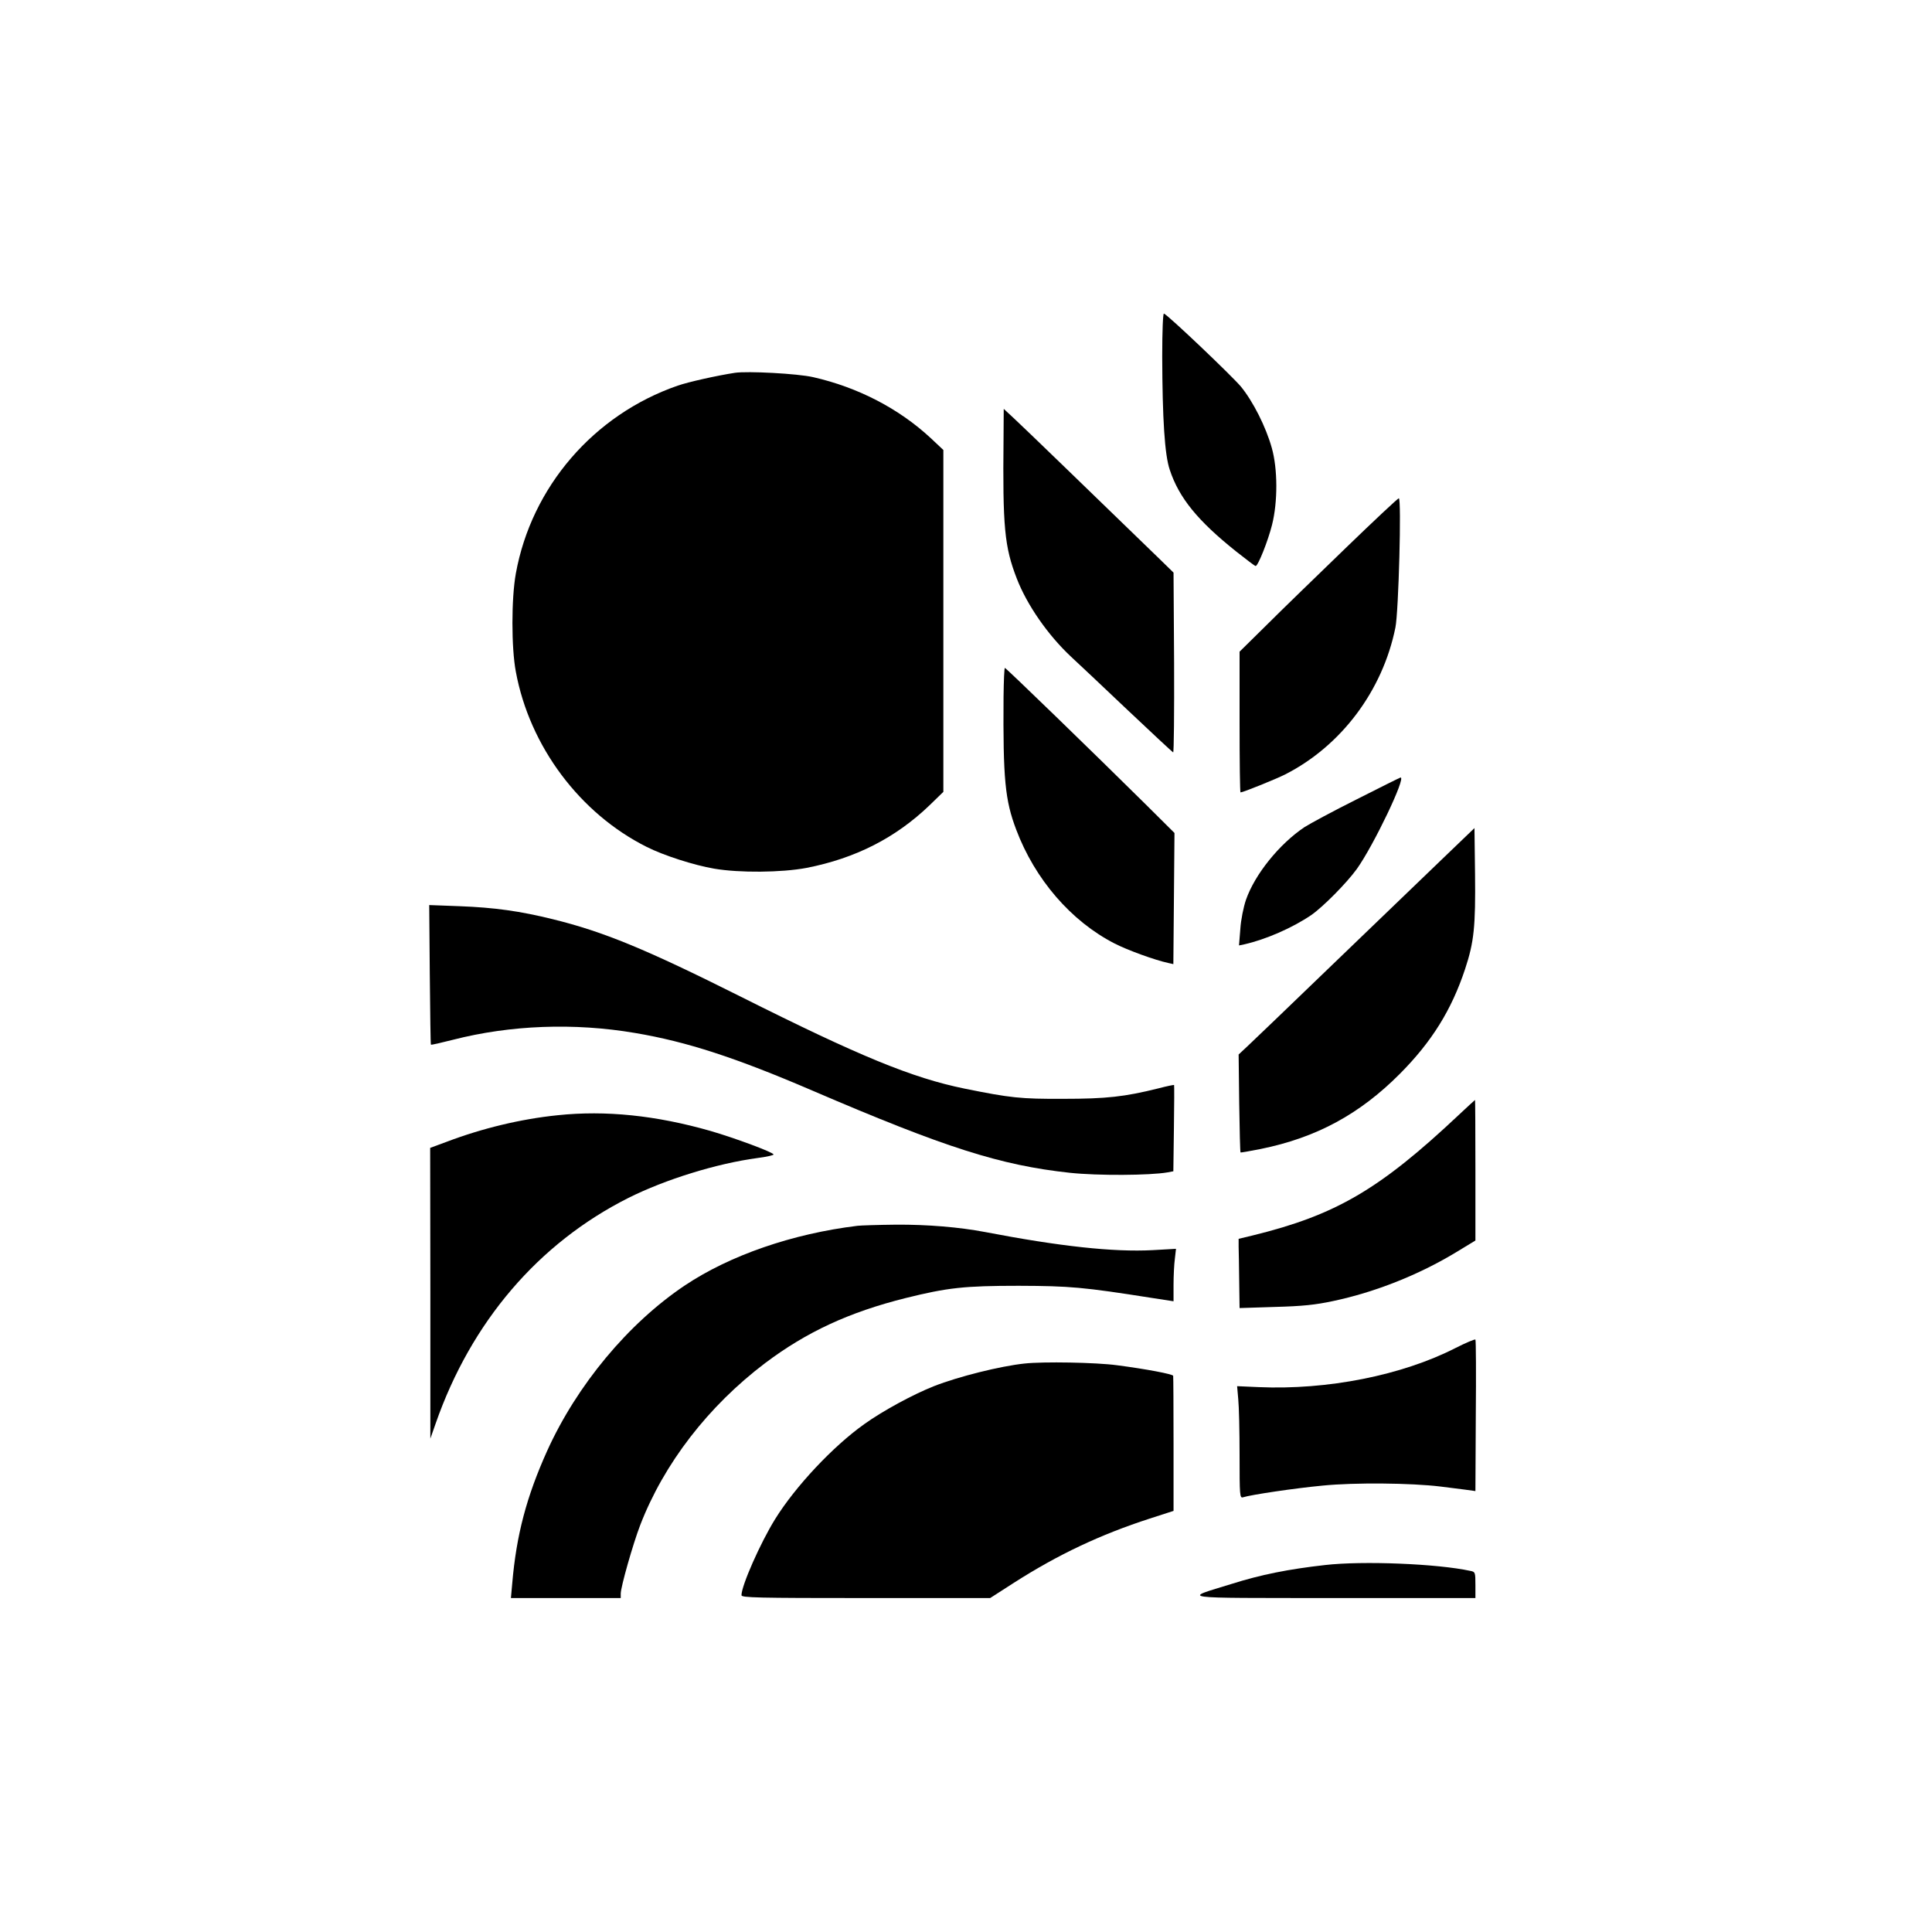
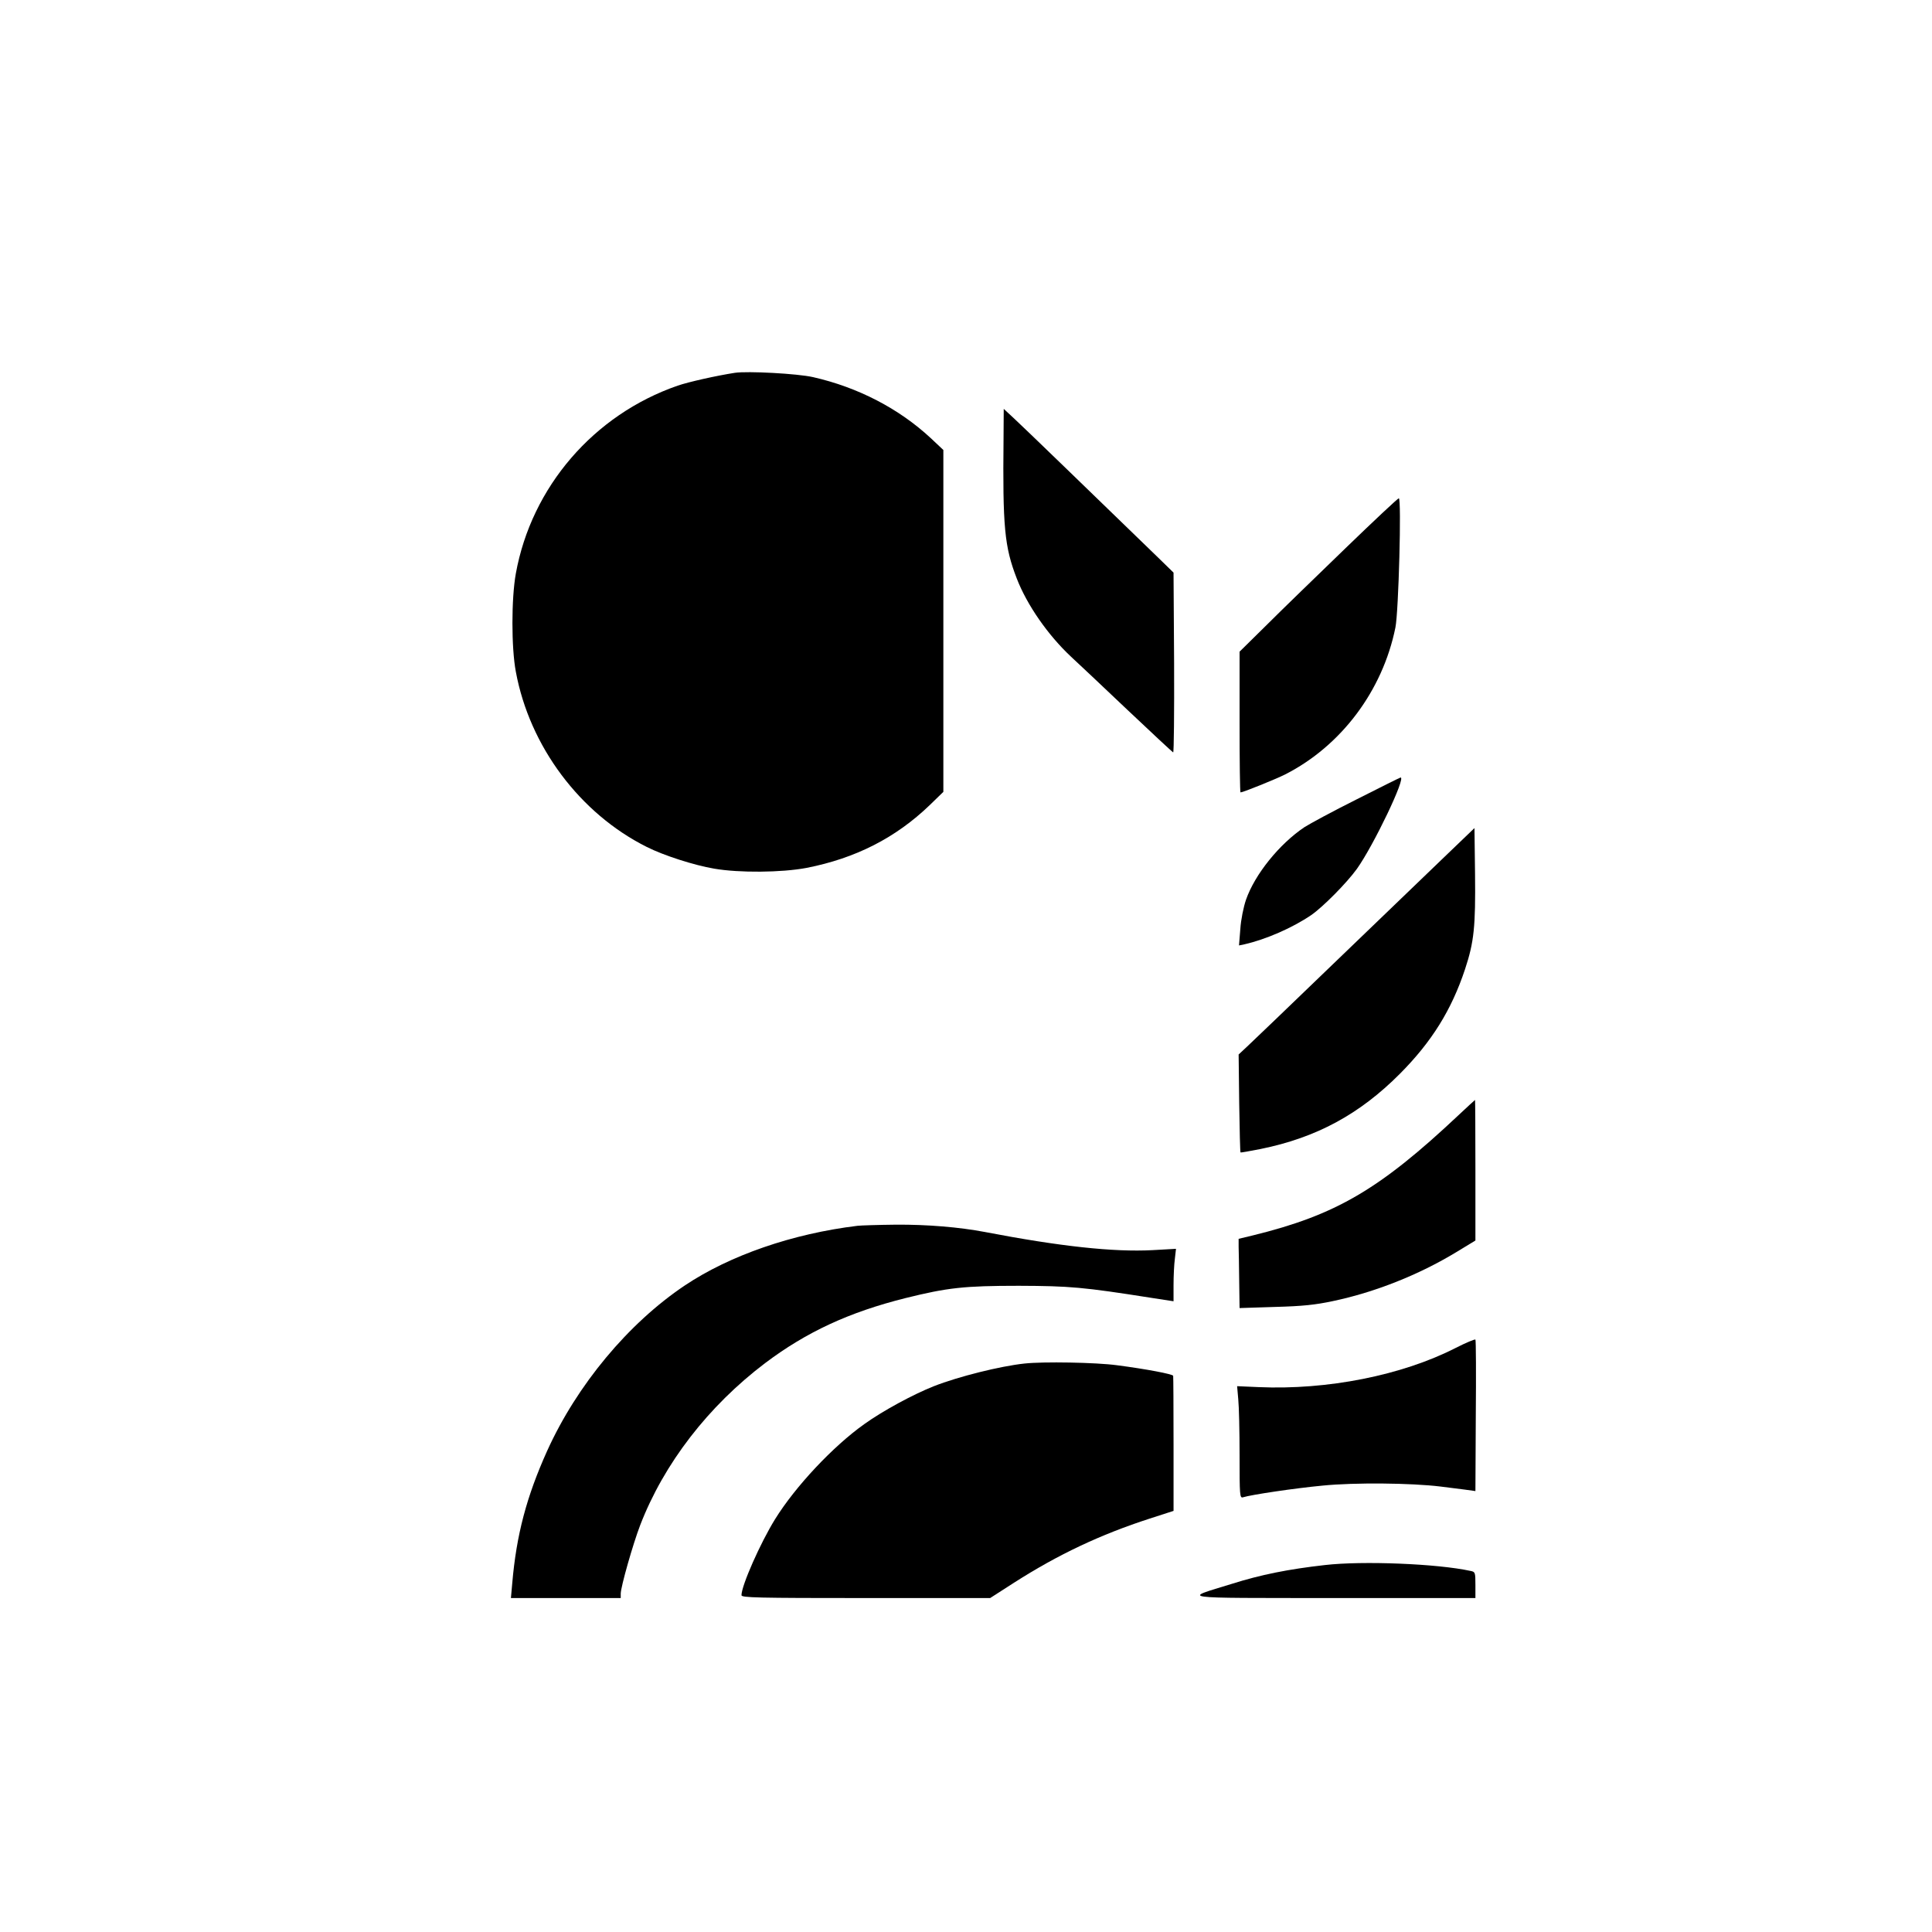
<svg xmlns="http://www.w3.org/2000/svg" version="1.0" width="1024pt" height="1024pt" viewBox="0 0 1024 1024" preserveAspectRatio="xMidYMid meet">
  <g transform="translate(0,1024) scale(0.1,-0.1)" fill="#000000" stroke="none">
-     <path d="M6160 8353 c1 -334 13 -524 40 -603 49 -149 149 -271 352 -433 53 -42 99 -77 103 -77 13 0 66 134 87 218 31 123 30 297 -1 407 -31 112 -100 248 -164 326 -50 59 -386 379 -408 387 -5 2 -9 -91 -9 -225z" />
    <path d="M3895 8264 c-97 -15 -245 -48 -303 -68 -445 -154 -775 -537 -858 -996 -24 -133 -24 -393 0 -520 73 -396 340 -752 694 -929 89 -45 251 -97 357 -115 133 -23 358 -21 490 4 260 51 472 159 653 333 l72 70 0 906 0 906 -67 63 c-168 156 -385 269 -623 323 -83 19 -347 33 -415 23z" />
    <path d="M5319 7919 c-5 -473 5 -577 70 -745 54 -140 165 -300 288 -415 32 -29 165 -155 296 -279 131 -124 241 -226 245 -228 4 -1 6 213 5 475 l-3 478 -82 80 c-324 314 -712 690 -760 734 l-58 54 -1 -154z" />
    <path d="M7130 7333 c-151 -146 -339 -328 -417 -406 l-143 -141 0 -373 c0 -205 2 -373 5 -373 13 0 186 70 236 95 297 151 517 443 585 779 17 83 33 686 18 685 -5 0 -133 -120 -284 -266z" />
-     <path d="M5319 6548 c-3 -439 8 -549 67 -705 99 -263 291 -486 522 -604 68 -35 214 -88 284 -103 l27 -6 3 347 3 348 -156 155 c-277 274 -737 720 -743 720 -3 0 -6 -69 -7 -152z" />
    <path d="M7190 6003 c-124 -62 -248 -129 -276 -147 -133 -89 -263 -250 -310 -385 -13 -38 -27 -106 -30 -155 l-7 -87 29 6 c114 26 254 87 354 155 62 43 188 170 242 245 89 125 263 489 231 484 -4 -1 -109 -53 -233 -116z" />
    <path d="M7640 5683 c-96 -92 -357 -343 -580 -558 -223 -215 -425 -409 -450 -432 l-45 -42 3 -258 c2 -142 5 -259 7 -261 1 -2 49 7 106 18 296 60 525 184 739 399 168 169 273 337 345 554 48 145 56 226 53 505 l-3 243 -175 -168z" />
-     <path d="M2278 5074 c2 -203 4 -370 6 -371 2 -2 54 10 117 26 304 78 642 91 965 36 274 -46 534 -131 939 -305 705 -303 996 -396 1365 -436 149 -16 425 -14 517 2 l32 6 3 227 c2 124 2 228 1 230 -1 2 -39 -6 -85 -18 -177 -44 -273 -55 -503 -55 -226 -1 -280 5 -522 54 -279 57 -558 172 -1188 488 -505 253 -727 344 -995 410 -174 43 -309 62 -495 69 l-160 6 3 -369z" />
    <path d="M7730 4329 c-419 -394 -650 -529 -1090 -637 l-75 -18 0 -42 c1 -23 2 -106 3 -183 l2 -142 188 6 c147 4 213 11 307 31 223 47 455 139 653 259 l102 62 0 372 c0 205 -1 373 -2 373 -2 -1 -41 -37 -88 -81z" />
-     <path d="M2955 4329 c-195 -20 -399 -69 -591 -142 l-84 -31 1 -771 0 -770 28 80 c188 539 545 956 1022 1196 196 98 467 182 682 211 48 6 87 15 87 19 0 11 -204 87 -335 125 -287 82 -554 110 -810 83z" />
    <path d="M4545 3743 c-346 -42 -677 -157 -915 -316 -300 -201 -572 -528 -730 -877 -109 -242 -163 -445 -185 -702 l-7 -78 291 0 291 0 0 23 c0 36 65 264 103 363 126 327 361 631 662 859 219 165 445 270 745 345 222 55 310 65 600 65 272 -1 341 -7 703 -64 l117 -18 0 86 c0 47 3 110 7 139 l6 53 -124 -7 c-208 -11 -492 20 -888 96 -137 26 -306 40 -471 39 -96 -1 -188 -4 -205 -6z" />
    <path d="M7714 3095 c-284 -145 -679 -223 -1043 -207 l-114 5 6 -69 c4 -38 7 -172 7 -297 0 -213 1 -228 18 -223 45 14 274 48 422 62 170 17 469 14 625 -5 39 -5 96 -12 127 -16 l58 -8 2 399 c2 220 1 401 -2 404 -3 3 -51 -17 -106 -45z" />
    <path d="M5430 3013 c-130 -14 -350 -69 -480 -120 -109 -43 -270 -130 -369 -201 -166 -118 -365 -330 -473 -504 -78 -126 -178 -352 -178 -403 0 -13 81 -15 659 -15 l659 0 126 81 c236 151 460 256 719 340 l127 41 0 354 c0 195 -1 357 -2 362 -2 9 -144 36 -298 56 -111 15 -391 20 -490 9z" />
    <path d="M7023 1945 c-195 -22 -340 -51 -495 -100 -261 -81 -308 -74 540 -75 l752 0 0 69 c0 68 -1 70 -27 75 -174 38 -570 54 -770 31z" />
  </g>
</svg>